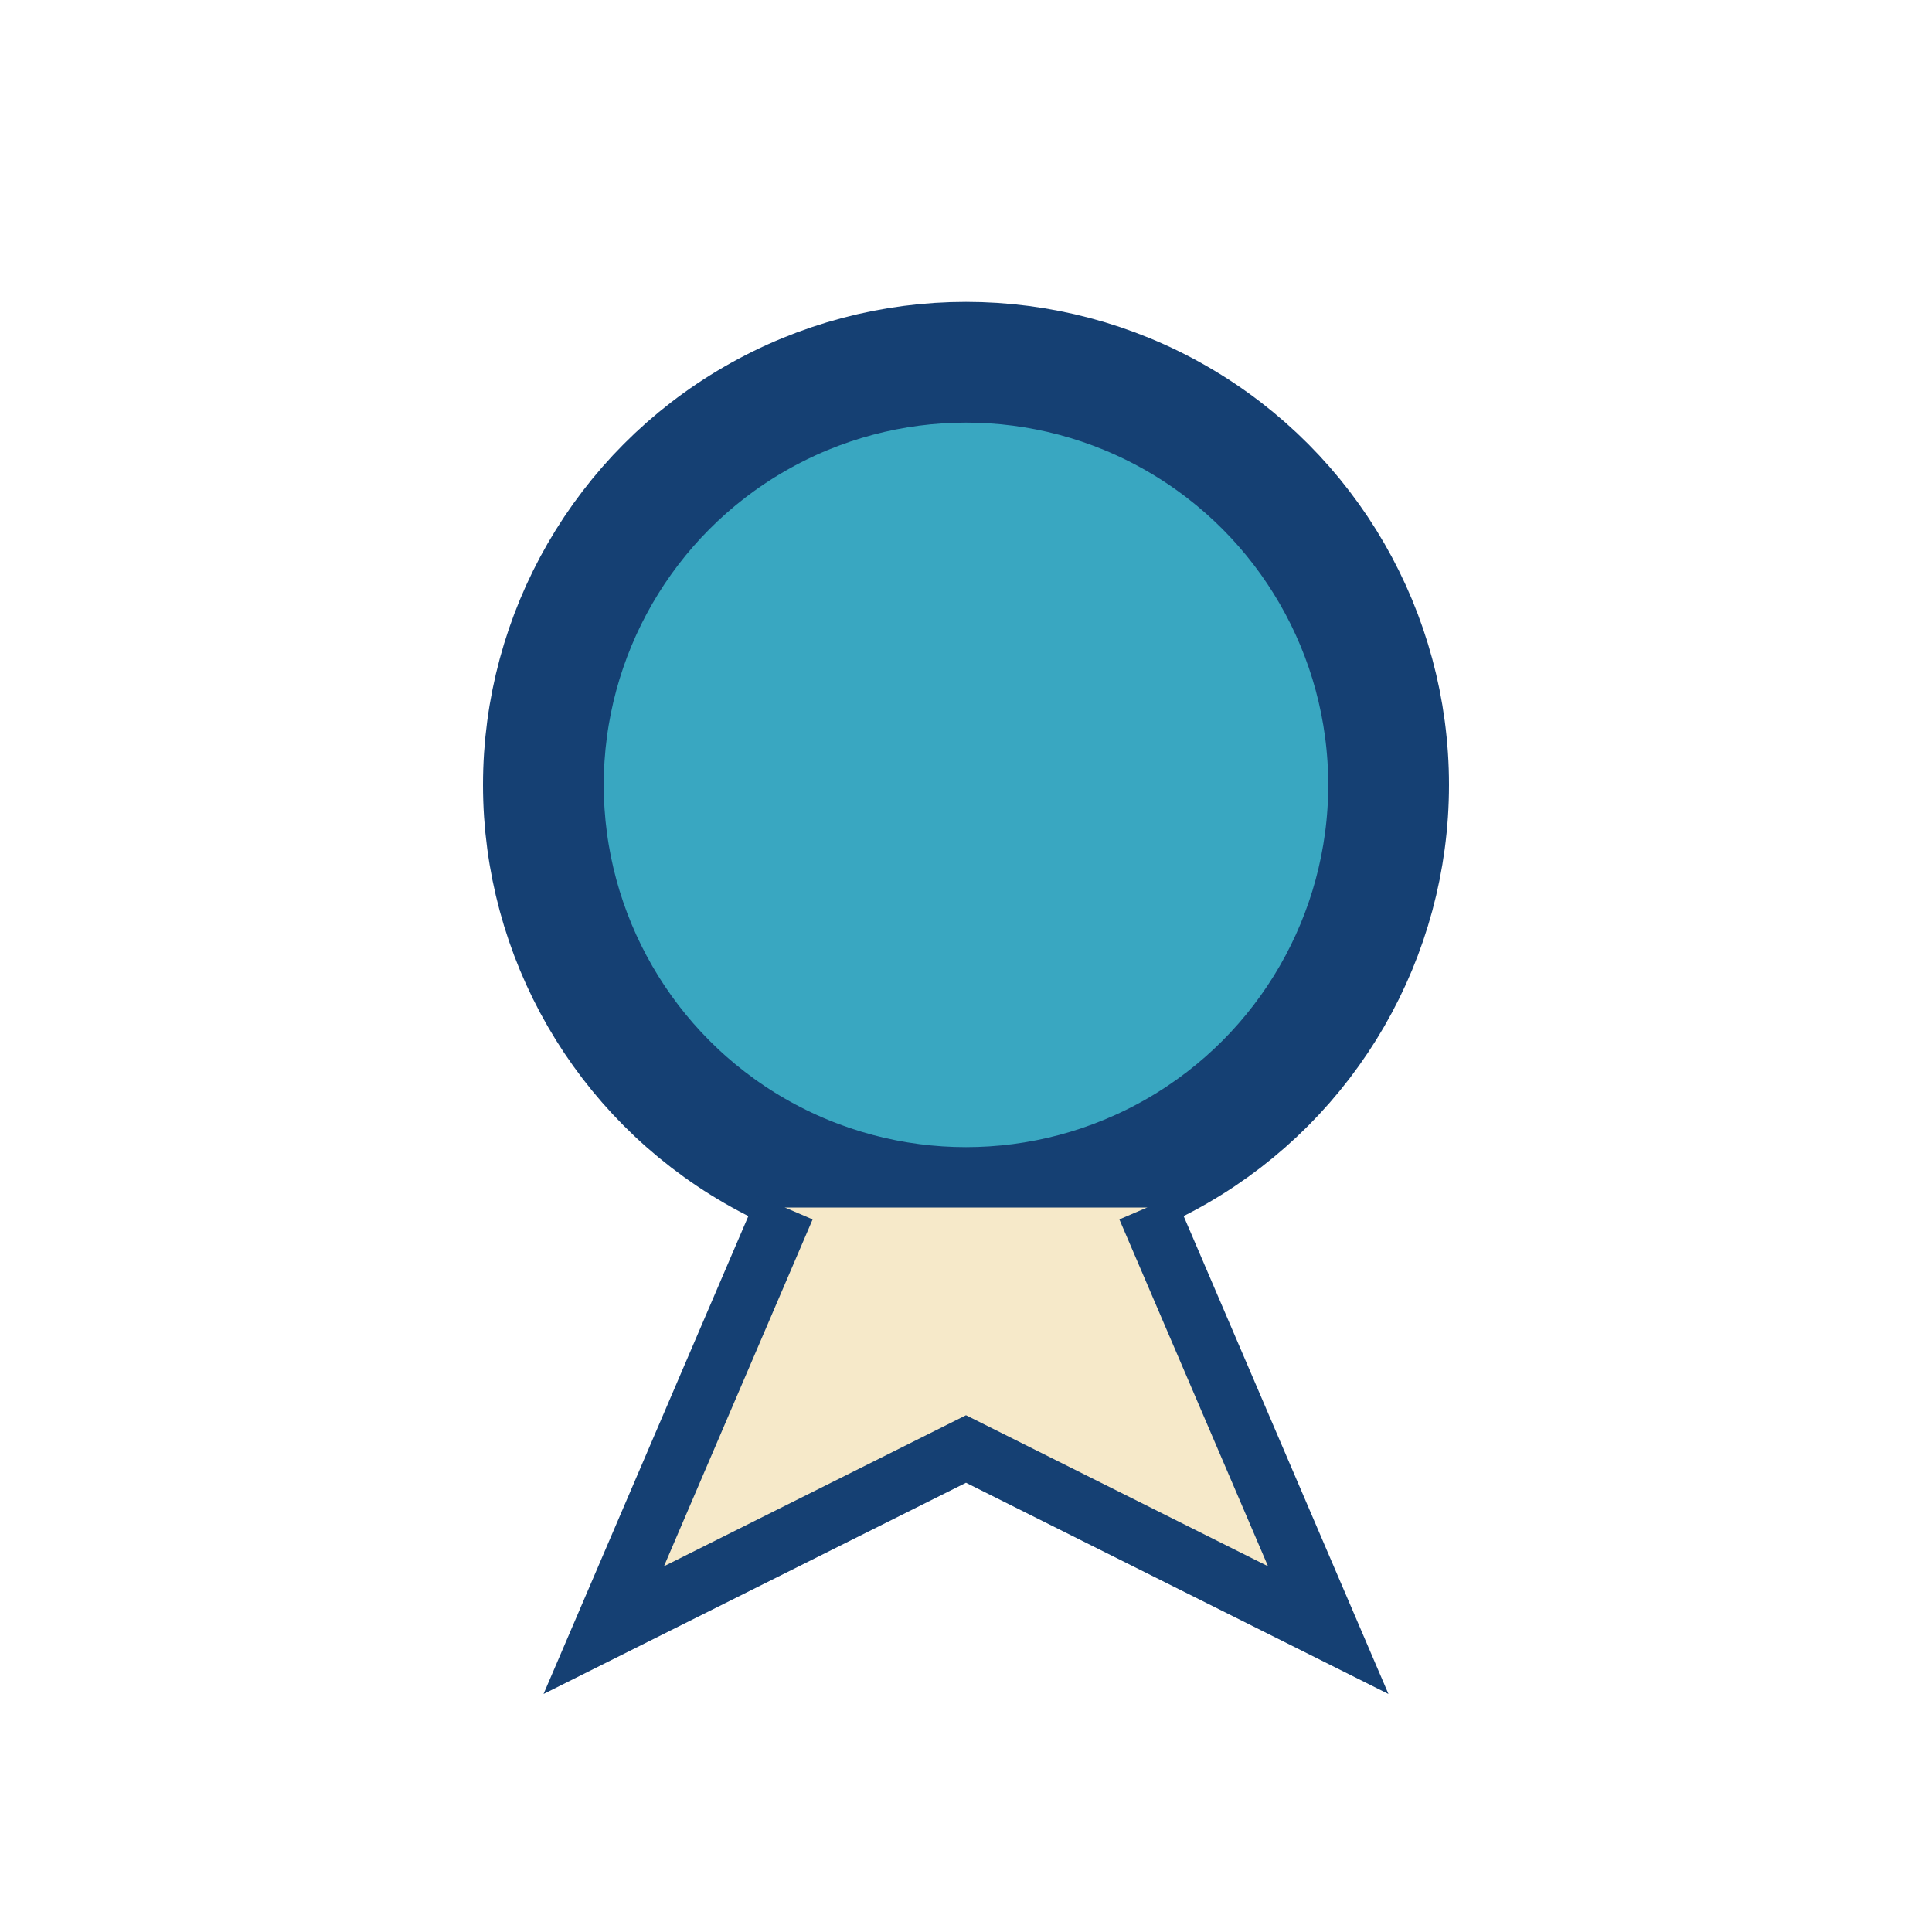
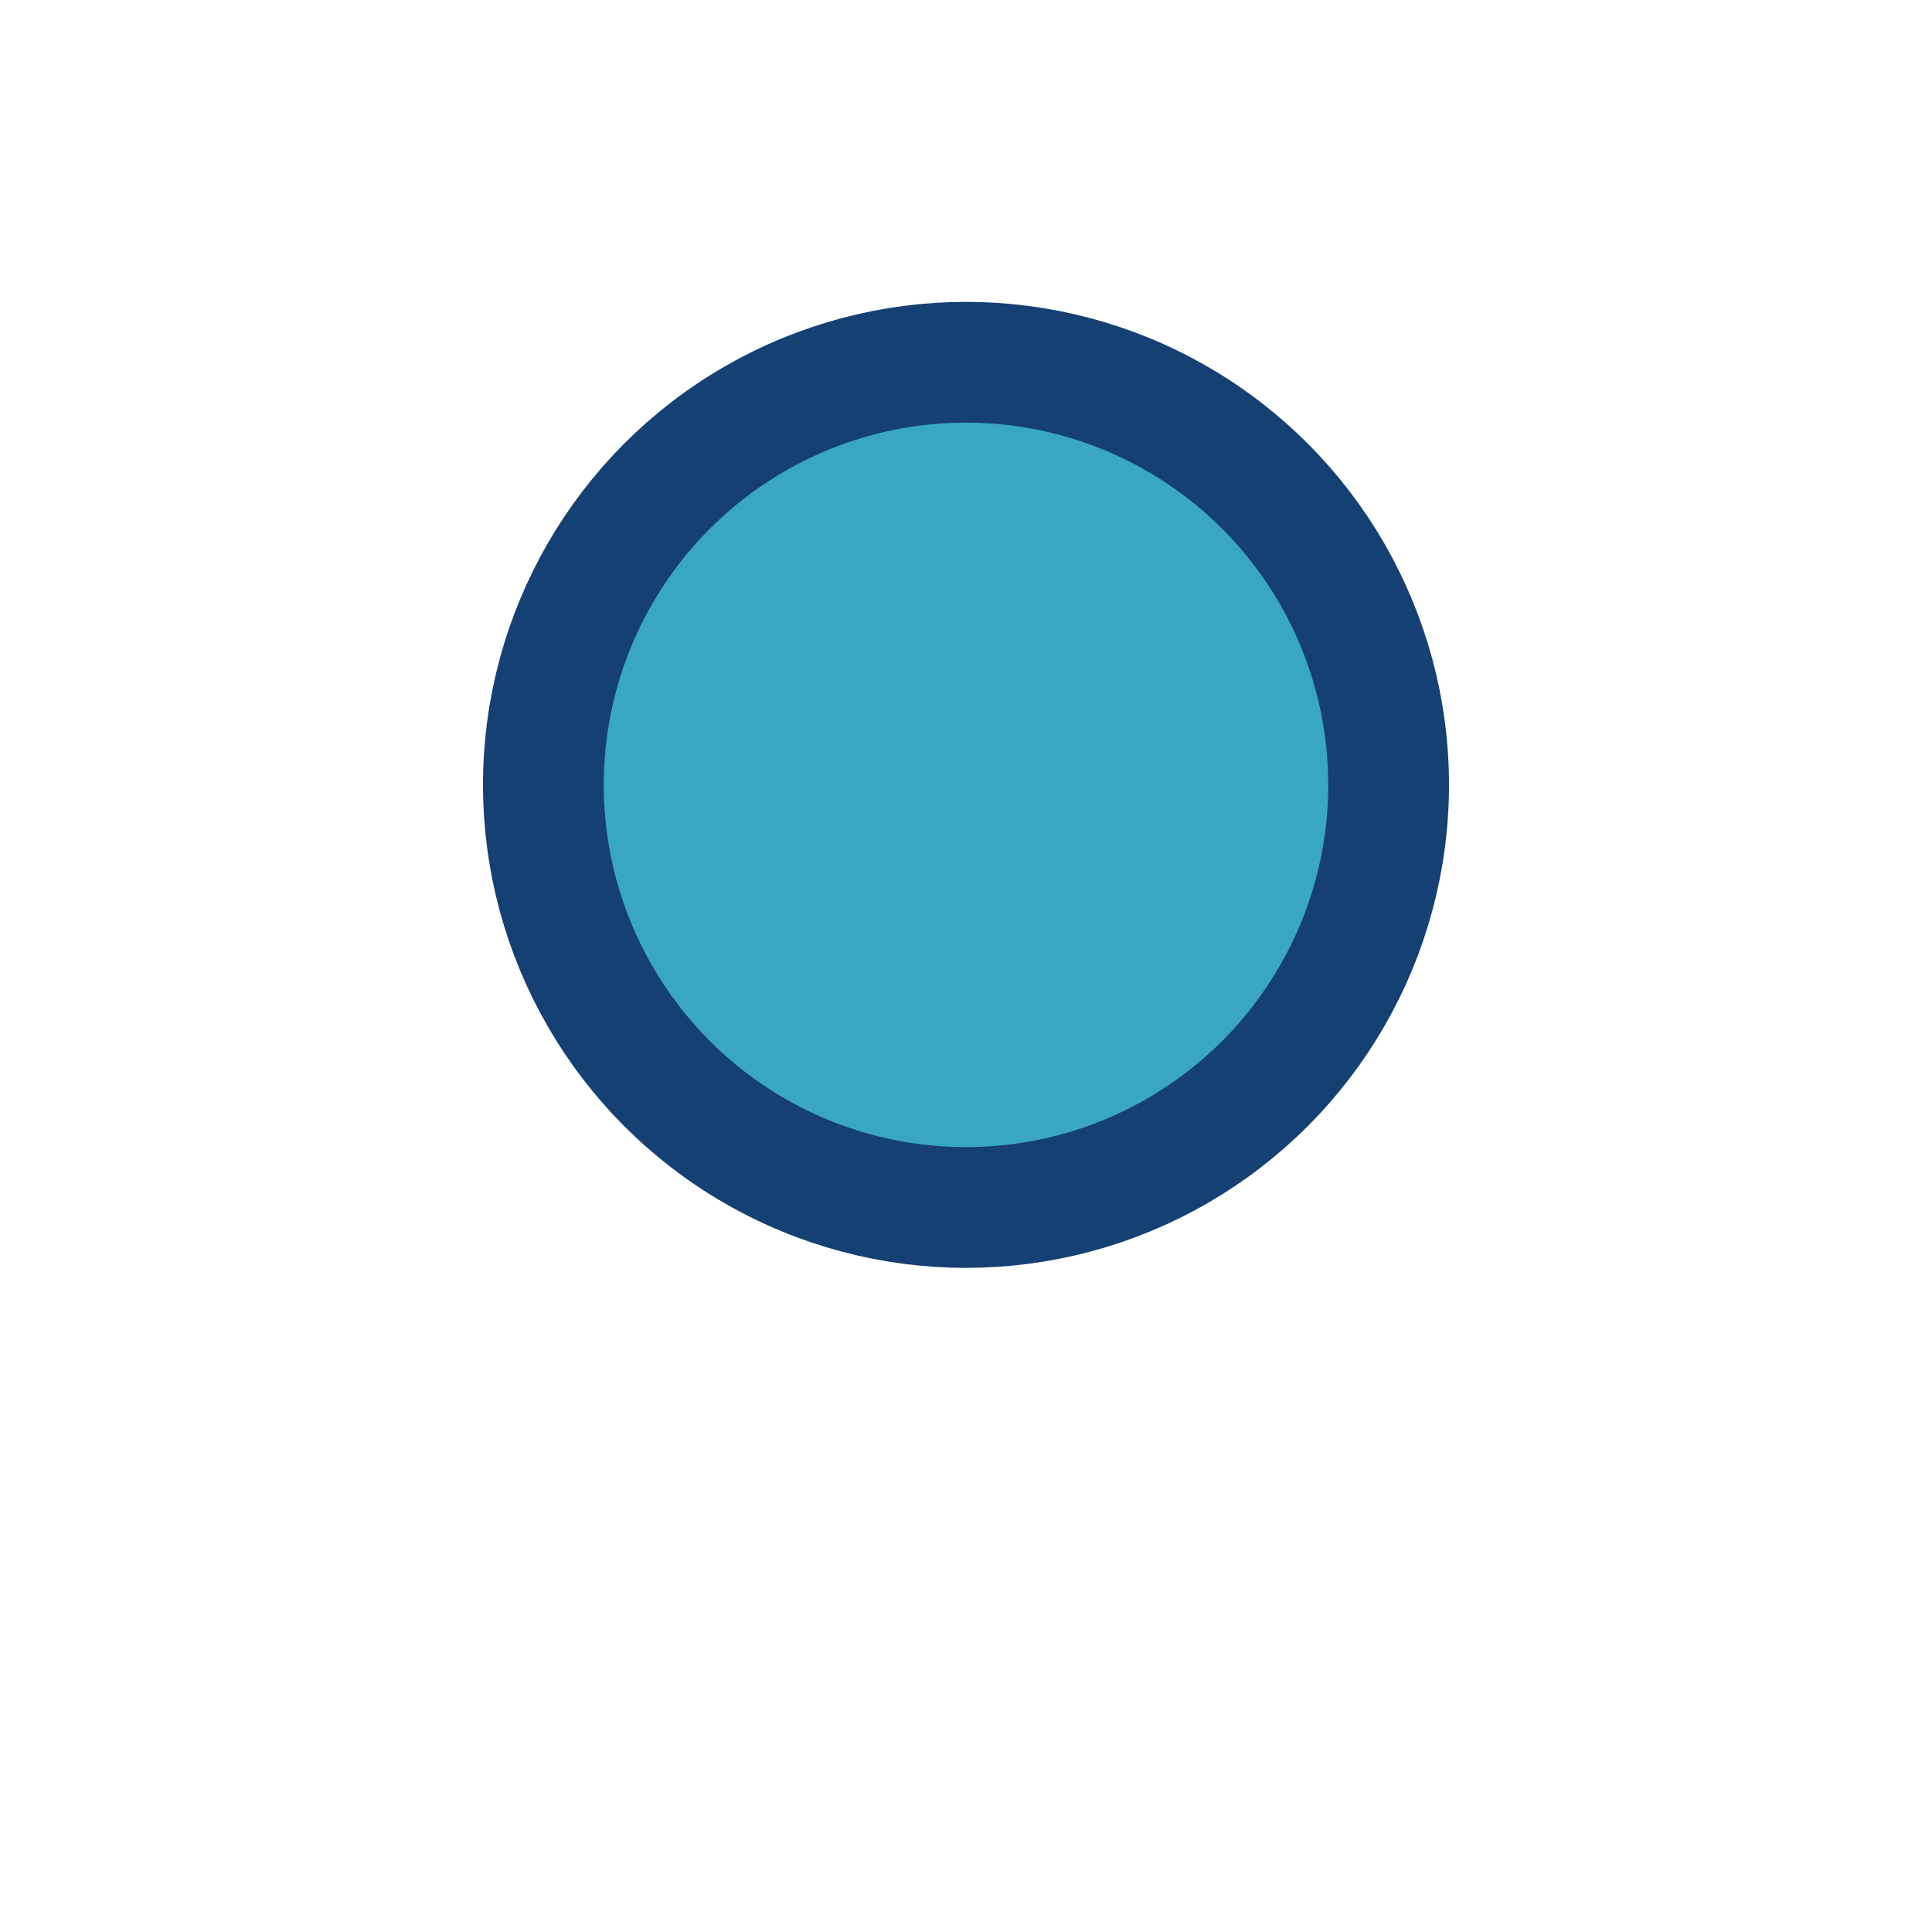
<svg xmlns="http://www.w3.org/2000/svg" width="32" height="32" viewBox="0 0 32 32">
  <circle cx="16" cy="13" r="7" fill="#39A7C1" stroke="#154073" stroke-width="2" />
-   <path d="M13 20l-3 7 6-3 6 3-3-7" fill="#F6E9C9" stroke="#154073" stroke-width="1" />
</svg>